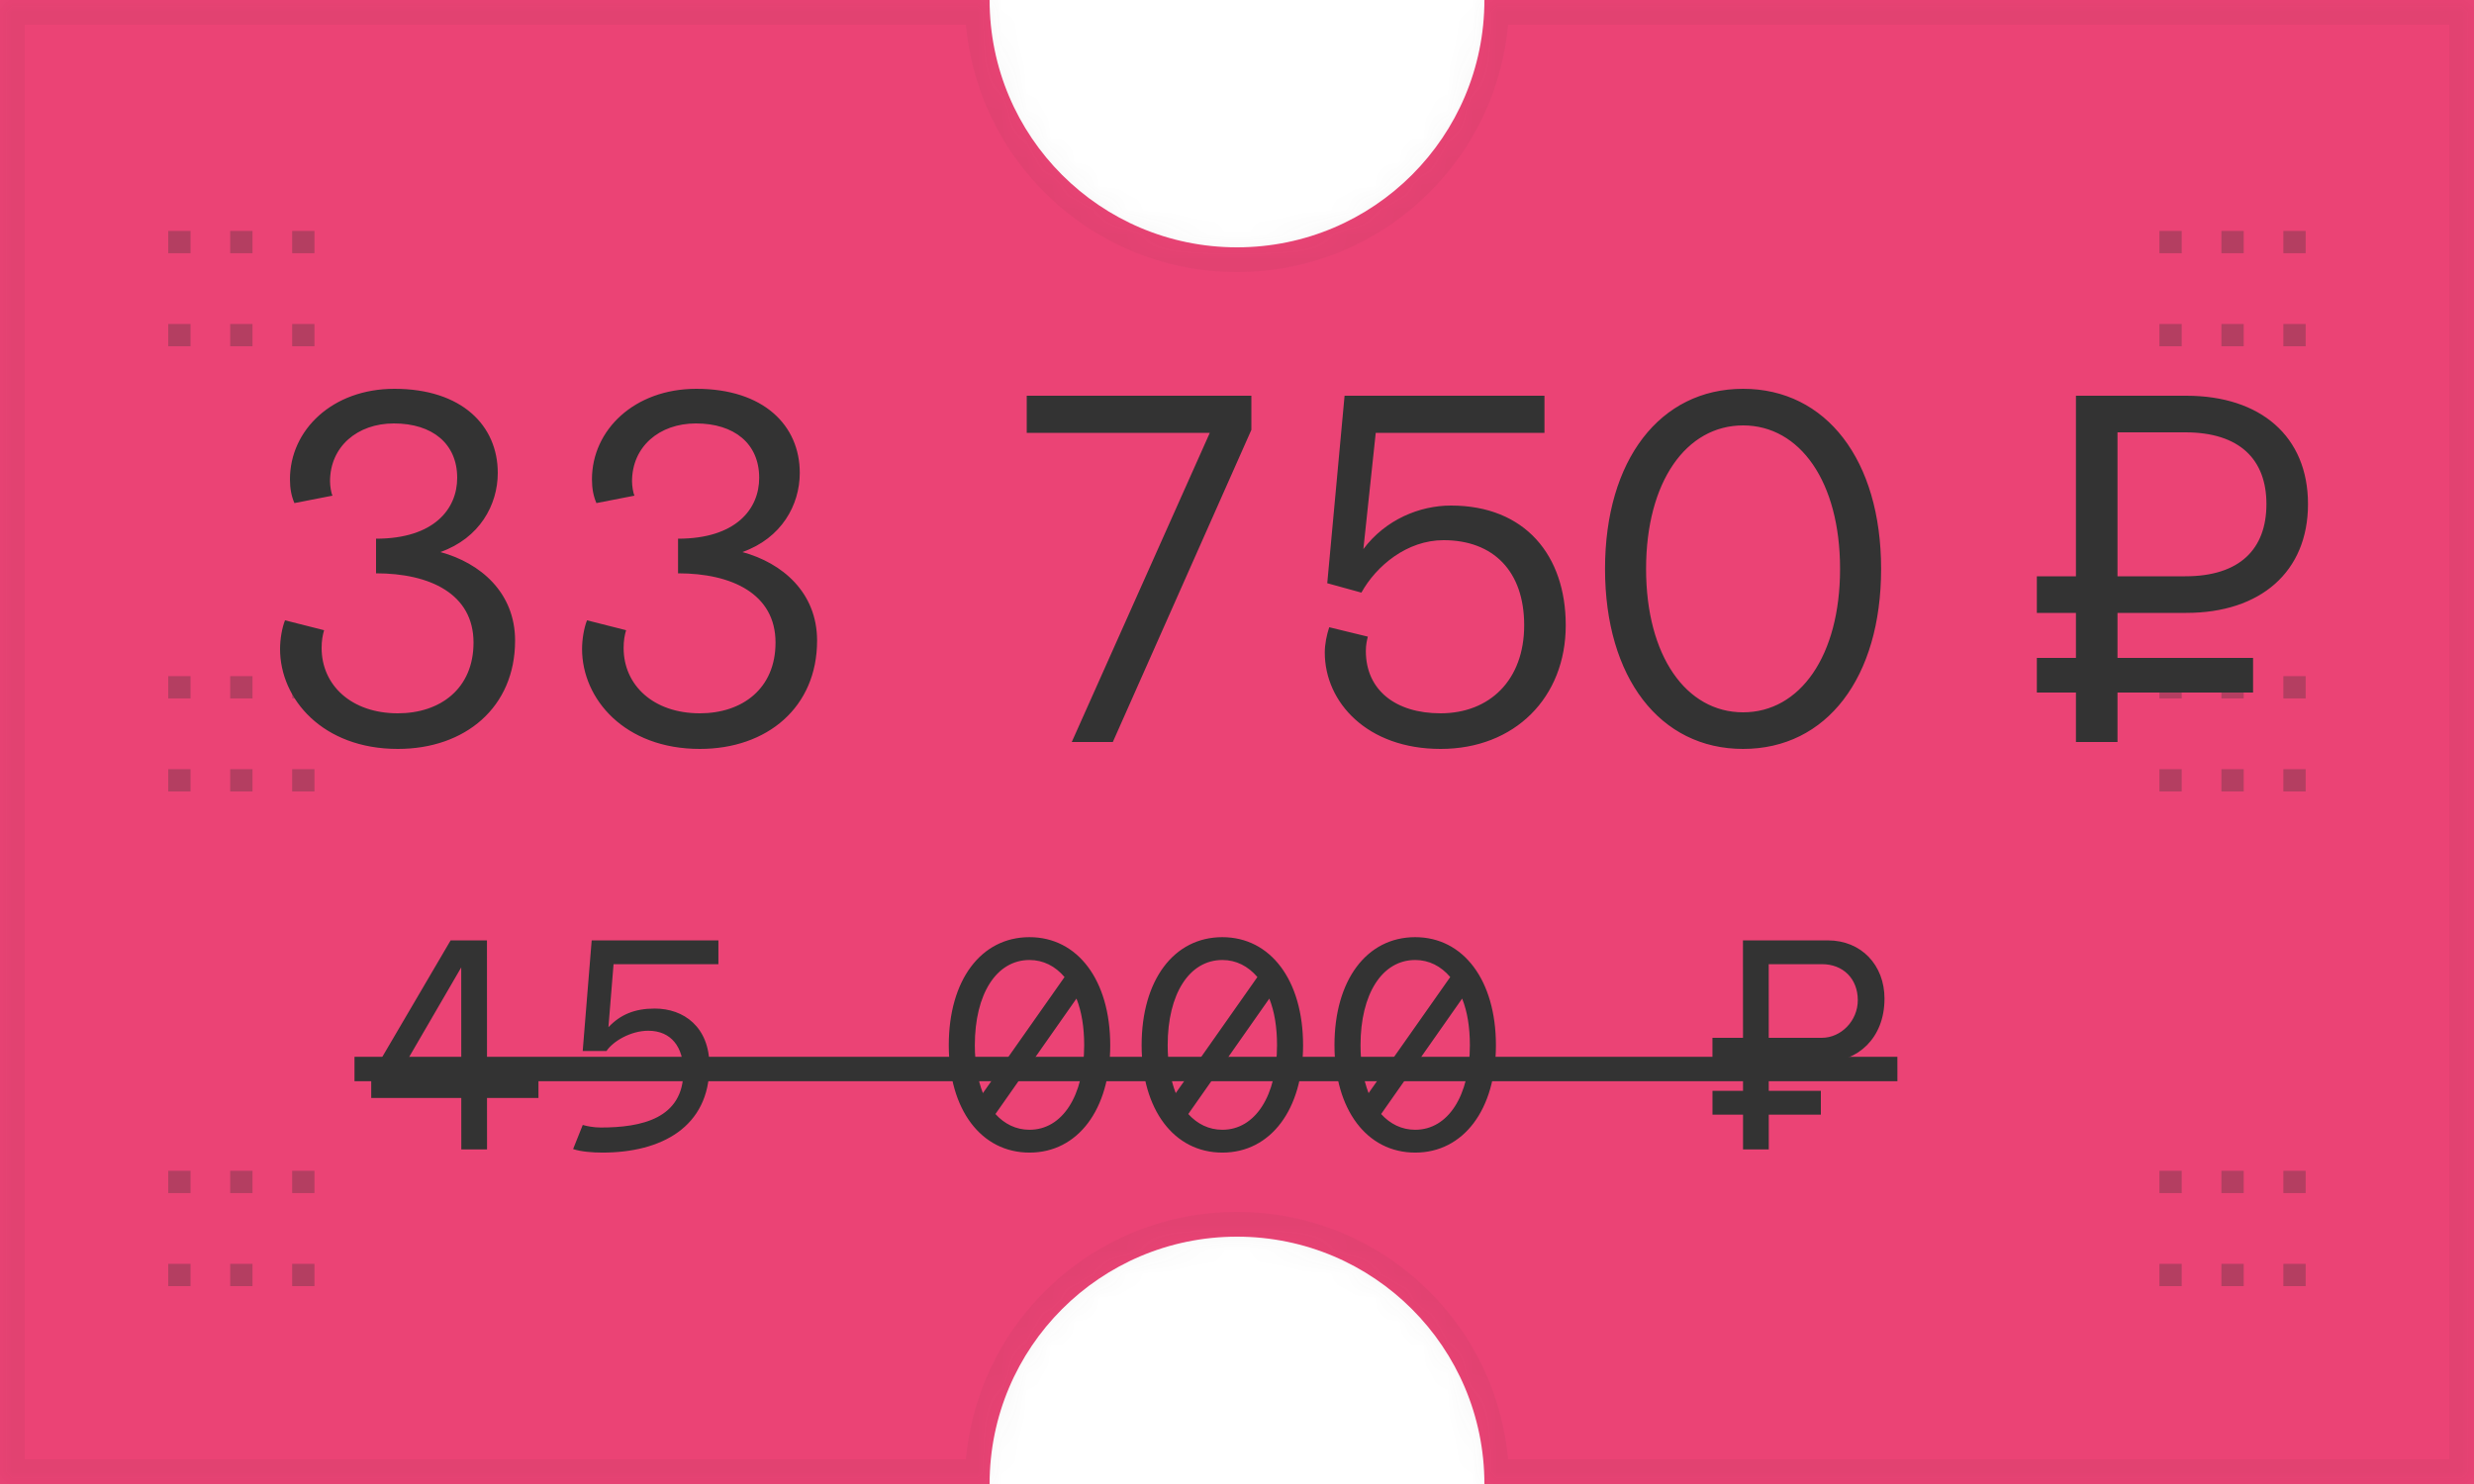
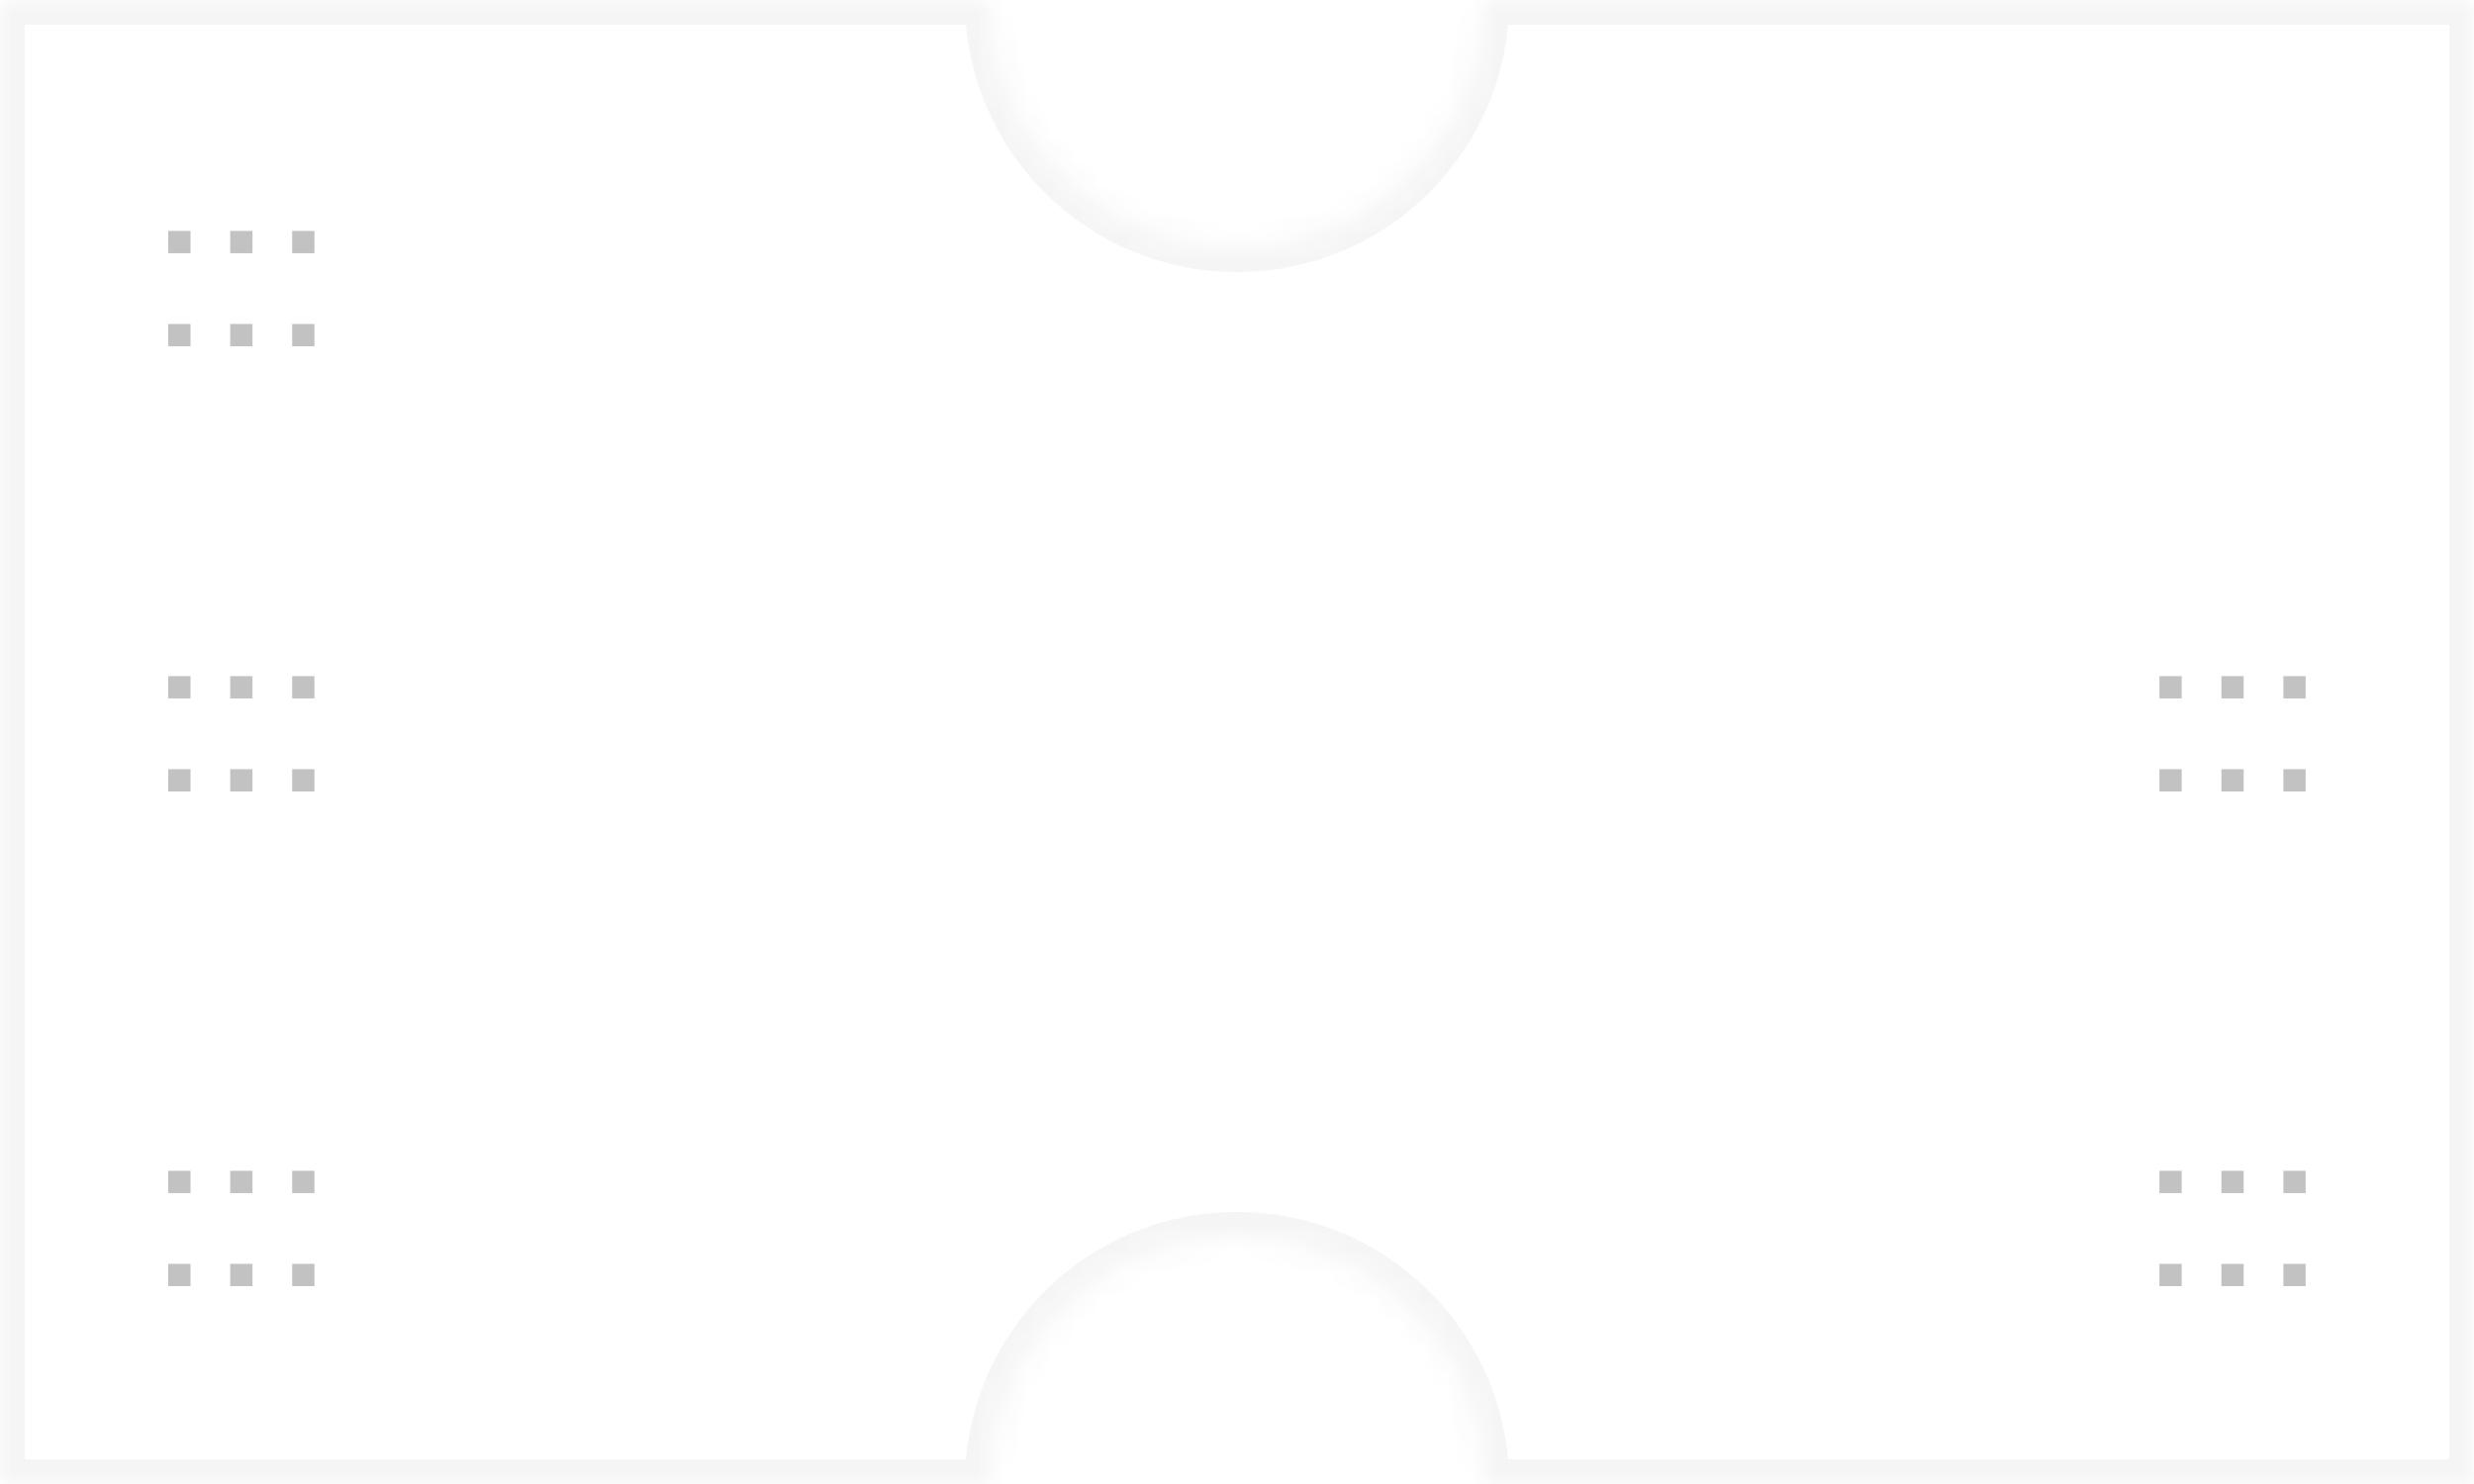
<svg xmlns="http://www.w3.org/2000/svg" width="100" height="60" viewBox="0 0 100 60" fill="none">
  <mask id="path-1-inside-1_3061_60874" fill="white">
    <path fill-rule="evenodd" clip-rule="evenodd" d="M60 0C60 5.523 55.523 10 50 10C44.477 10 40 5.523 40 0H0V60H40C40 54.477 44.477 50 50 50C55.523 50 60 54.477 60 60H100V0H60Z" />
  </mask>
-   <path fill-rule="evenodd" clip-rule="evenodd" d="M60 0C60 5.523 55.523 10 50 10C44.477 10 40 5.523 40 0H0V60H40C40 54.477 44.477 50 50 50C55.523 50 60 54.477 60 60H100V0H60Z" fill="#EB4375" />
  <path d="M60 0V-1H59V0H60ZM40 0H41V-1H40V0ZM0 0V-1H-1V0H0ZM0 60H-1V61H0V60ZM40 60V61H41V60H40ZM60 60H59V61H60V60ZM100 60V61H101V60H100ZM100 0H101V-1H100V0ZM50 11C56.075 11 61 6.075 61 0H59C59 4.971 54.971 9 50 9V11ZM39 0C39 6.075 43.925 11 50 11V9C45.029 9 41 4.971 41 0H39ZM0 1H40V-1H0V1ZM1 60V0H-1V60H1ZM40 59H0V61H40V59ZM41 60C41 55.029 45.029 51 50 51V49C43.925 49 39 53.925 39 60H41ZM50 51C54.971 51 59 55.029 59 60H61C61 53.925 56.075 49 50 49V51ZM100 59H60V61H100V59ZM99 0V60H101V0H99ZM60 1H100V-1H60V1Z" fill="#333333" fill-opacity="0.05" mask="url(#path-1-inside-1_3061_60874)" />
  <path opacity="0.3" d="M7.701 52H6.8V51.099H7.701V52ZM7.701 48.238H6.8V47.337H7.701V48.238ZM10.206 52H9.305V51.099H10.206V52ZM10.206 48.238H9.305V47.337H10.206V48.238ZM12.71 52H11.81V51.099H12.71V52ZM12.71 48.238H11.81V47.337H12.71V48.238Z" fill="#333333" />
  <path opacity="0.3" d="M7.701 32H6.8V31.099H7.701V32ZM7.701 28.238H6.8V27.337H7.701V28.238ZM10.206 32H9.305V31.099H10.206V32ZM10.206 28.238H9.305V27.337H10.206V28.238ZM12.71 32H11.81V31.099H12.71V32ZM12.71 28.238H11.81V27.337H12.71V28.238Z" fill="#333333" />
  <path opacity="0.3" d="M7.701 14H6.8V13.099H7.701V14ZM7.701 10.238H6.8V9.337H7.701V10.238ZM10.206 14H9.305V13.099H10.206V14ZM10.206 10.238H9.305V9.337H10.206V10.238ZM12.71 14H11.81V13.099H12.71V14ZM12.71 10.238H11.81V9.337H12.71V10.238Z" fill="#333333" />
  <path opacity="0.3" d="M88.186 52H87.285V51.099H88.186V52ZM88.186 48.238H87.285V47.337H88.186V48.238ZM90.691 52H89.79V51.099H90.691V52ZM90.691 48.238H89.79V47.337H90.691V48.238ZM93.196 52H92.295V51.099H93.196V52ZM93.196 48.238H92.295V47.337H93.196V48.238Z" fill="#333333" />
  <path opacity="0.3" d="M88.186 32H87.285V31.099H88.186V32ZM88.186 28.238H87.285V27.337H88.186V28.238ZM90.691 32H89.79V31.099H90.691V32ZM90.691 28.238H89.79V27.337H90.691V28.238ZM93.196 32H92.295V31.099H93.196V32ZM93.196 28.238H92.295V27.337H93.196V28.238Z" fill="#333333" />
-   <path opacity="0.3" d="M88.186 14H87.285V13.099H88.186V14ZM88.186 10.238H87.285V9.337H88.186V10.238ZM90.691 14H89.79V13.099H90.691V14ZM90.691 10.238H89.79V9.337H90.691V10.238ZM93.196 14H92.295V13.099H93.196V14ZM93.196 10.238H92.295V9.337H93.196V10.238Z" fill="#333333" />
  <mask id="mask0_3061_60874" style="mask-type:alpha" maskUnits="userSpaceOnUse" x="0" y="0" width="100" height="60">
    <mask id="path-9-inside-2_3061_60874" fill="white">
      <path fill-rule="evenodd" clip-rule="evenodd" d="M60 0C60 5.523 55.523 10 50 10C44.477 10 40 5.523 40 0H0V60H40C40 54.477 44.477 50 50 50C55.523 50 60 54.477 60 60H100V0H60Z" />
    </mask>
-     <path fill-rule="evenodd" clip-rule="evenodd" d="M60 0C60 5.523 55.523 10 50 10C44.477 10 40 5.523 40 0H0V60H40C40 54.477 44.477 50 50 50C55.523 50 60 54.477 60 60H100V0H60Z" fill="#EB4375" />
-     <path d="M60 0V-1H59V0H60ZM40 0H41V-1H40V0ZM0 0V-1H-1V0H0ZM0 60H-1V61H0V60ZM40 60V61H41V60H40ZM60 60H59V61H60V60ZM100 60V61H101V60H100ZM100 0H101V-1H100V0ZM50 11C56.075 11 61 6.075 61 0H59C59 4.971 54.971 9 50 9V11ZM39 0C39 6.075 43.925 11 50 11V9C45.029 9 41 4.971 41 0H39ZM0 1H40V-1H0V1ZM1 60V0H-1V60H1ZM40 59H0V61H40V59ZM41 60C41 55.029 45.029 51 50 51V49C43.925 49 39 53.925 39 60H41ZM50 51C54.971 51 59 55.029 59 60H61C61 53.925 56.075 49 50 49V51ZM100 59H60V61H100V59ZM99 0V60H101V0H99ZM60 1H100V-1H60V1Z" fill="#333333" fill-opacity="0.05" mask="url(#path-9-inside-2_3061_60874)" />
  </mask>
  <g mask="url(#mask0_3061_60874)">
    <path d="M16.08 30.28C18.8 30.28 20.82 28.6 20.82 25.9C20.82 23.96 19.42 22.76 17.8 22.32C19.38 21.76 20.12 20.42 20.12 19.12C20.12 17.2 18.66 15.72 15.94 15.72C13.44 15.72 11.72 17.38 11.72 19.38C11.72 19.76 11.78 20.06 11.9 20.34L13.44 20.04C13.38 19.92 13.34 19.64 13.34 19.46C13.34 18.06 14.44 17.12 15.92 17.12C17.48 17.12 18.48 17.94 18.48 19.32C18.48 20.58 17.54 21.78 15.2 21.78V23.18C17.36 23.18 19.14 24 19.14 25.98C19.14 27.84 17.8 28.84 16.08 28.84C14.2 28.84 13 27.7 13 26.2C13 25.9 13.04 25.68 13.1 25.48L11.52 25.08C11.4 25.38 11.32 25.84 11.32 26.24C11.32 28.26 13.04 30.28 16.08 30.28ZM28.287 30.28C31.007 30.28 33.027 28.6 33.027 25.9C33.027 23.96 31.627 22.76 30.007 22.32C31.587 21.76 32.327 20.42 32.327 19.12C32.327 17.2 30.867 15.72 28.147 15.72C25.647 15.72 23.927 17.38 23.927 19.38C23.927 19.76 23.987 20.06 24.107 20.34L25.647 20.04C25.587 19.92 25.547 19.64 25.547 19.46C25.547 18.06 26.647 17.12 28.127 17.12C29.687 17.12 30.687 17.94 30.687 19.32C30.687 20.58 29.747 21.78 27.407 21.78V23.18C29.567 23.18 31.347 24 31.347 25.98C31.347 27.84 30.007 28.84 28.287 28.84C26.407 28.84 25.207 27.7 25.207 26.2C25.207 25.9 25.247 25.68 25.307 25.48L23.727 25.08C23.607 25.38 23.527 25.84 23.527 26.24C23.527 28.26 25.247 30.28 28.287 30.28ZM43.321 30H44.981L50.581 17.38V16H41.501V17.5H48.901L43.321 30ZM58.228 30.28C61.228 30.28 63.288 28.2 63.288 25.28C63.288 22.46 61.648 20.44 58.648 20.44C57.388 20.44 56.008 21 55.108 22.2L55.608 17.5H62.428V16H54.348L53.648 23.58L55.028 23.96C55.628 22.88 56.868 21.84 58.348 21.84C60.368 21.84 61.608 23.1 61.608 25.28C61.608 27.5 60.208 28.84 58.228 28.84C56.408 28.84 55.208 27.9 55.208 26.32C55.208 26.08 55.248 25.9 55.288 25.74L53.728 25.36C53.628 25.66 53.548 26.04 53.548 26.38C53.548 28.4 55.268 30.28 58.228 30.28ZM70.456 30.28C73.835 30.28 76.035 27.4 76.035 23C76.035 18.6 73.816 15.72 70.456 15.72C67.096 15.72 64.876 18.6 64.876 23C64.876 27.4 67.096 30.28 70.456 30.28ZM70.456 28.8C68.156 28.8 66.535 26.52 66.535 23C66.535 19.48 68.156 17.2 70.456 17.2C72.755 17.2 74.376 19.48 74.376 23C74.376 26.52 72.755 28.8 70.456 28.8ZM85.59 24.78H88.37C91.37 24.78 93.29 23.12 93.29 20.38C93.29 17.64 91.37 16 88.37 16H83.91V23.3H82.33V24.78H83.91V26.6H82.33V28H83.91V30H85.59V28H91.07V26.6H85.59V24.78ZM85.59 17.48H88.33C90.53 17.48 91.61 18.58 91.61 20.38C91.61 22.2 90.53 23.3 88.33 23.3H85.59V17.48Z" fill="#333333" />
    <path d="M21.765 44.391L21.765 43.494H19.685L19.683 38.021H18.214L15.005 43.494L15.005 44.391H18.645L18.646 46.471H19.686L19.685 44.391H21.765ZM16.097 43.494L18.643 39.113L18.645 43.494H16.097ZM26.205 41.674C27.141 41.674 27.622 42.35 27.623 43.312C27.623 45.223 25.934 45.587 24.283 45.587C24.01 45.587 23.724 45.535 23.555 45.483L23.165 46.458C23.477 46.562 23.932 46.601 24.348 46.601C26.727 46.601 28.677 45.574 28.676 43.091C28.675 41.518 27.635 40.777 26.465 40.777C25.646 40.777 25.074 41.024 24.593 41.531L24.8 38.983H29.038L29.038 38.021H23.916L23.553 42.493H24.515C24.775 42.103 25.49 41.674 26.205 41.674ZM41.615 46.601C43.565 46.601 44.877 44.859 44.876 42.259C44.875 39.633 43.562 37.891 41.612 37.891C39.649 37.891 38.349 39.633 38.35 42.259C38.351 44.859 39.652 46.601 41.615 46.601ZM39.403 42.259C39.403 40.192 40.273 38.814 41.612 38.814C42.171 38.814 42.652 39.061 43.029 39.503L39.729 44.196C39.521 43.663 39.404 43 39.403 42.259ZM43.823 42.259C43.824 44.3 42.941 45.678 41.614 45.678C41.069 45.678 40.6 45.444 40.236 45.041L43.511 40.374C43.719 40.894 43.823 41.531 43.823 42.259ZM49.41 46.601C51.36 46.601 52.672 44.859 52.671 42.259C52.67 39.633 51.357 37.891 49.407 37.891C47.444 37.891 46.144 39.633 46.145 42.259C46.146 44.859 47.447 46.601 49.41 46.601ZM47.198 42.259C47.197 40.192 48.068 38.814 49.407 38.814C49.966 38.814 50.447 39.061 50.824 39.503L47.524 44.196C47.316 43.663 47.199 43 47.198 42.259ZM51.618 42.259C51.619 44.3 50.735 45.678 49.409 45.678C48.863 45.678 48.395 45.444 48.031 45.041L51.306 40.374C51.514 40.894 51.618 41.531 51.618 42.259ZM57.205 46.601C59.155 46.601 60.467 44.859 60.466 42.259C60.465 39.633 59.152 37.891 57.202 37.891C55.239 37.891 53.939 39.633 53.94 42.259C53.941 44.859 55.242 46.601 57.205 46.601ZM54.993 42.259C54.992 40.192 55.863 38.814 57.202 38.814C57.761 38.814 58.242 39.061 58.619 39.503L55.319 44.196C55.111 43.663 54.993 43 54.993 42.259ZM59.413 42.259C59.414 44.3 58.53 45.678 57.204 45.678C56.658 45.678 56.19 45.444 55.826 45.041L59.1 40.374C59.309 40.894 59.413 41.531 59.413 42.259ZM73.6 45.067L73.6 44.105H71.494L71.493 42.922H73.846C75.042 42.922 76.173 42.012 76.172 40.374C76.172 39.022 75.236 38.021 73.883 38.021H70.451L70.453 41.96H69.218L69.218 42.922H70.453L70.454 44.105H69.219L69.219 45.067H70.454L70.454 46.471H71.494L71.494 45.067H73.6ZM73.65 38.983C74.495 38.983 75.093 39.568 75.093 40.439C75.094 41.271 74.418 41.96 73.638 41.96H71.493L71.492 38.983H73.65Z" fill="#333333" />
    <path d="M14.329 42.727L76.693 42.727L76.694 43.715L14.329 43.715L14.329 42.727Z" fill="#333333" />
  </g>
</svg>